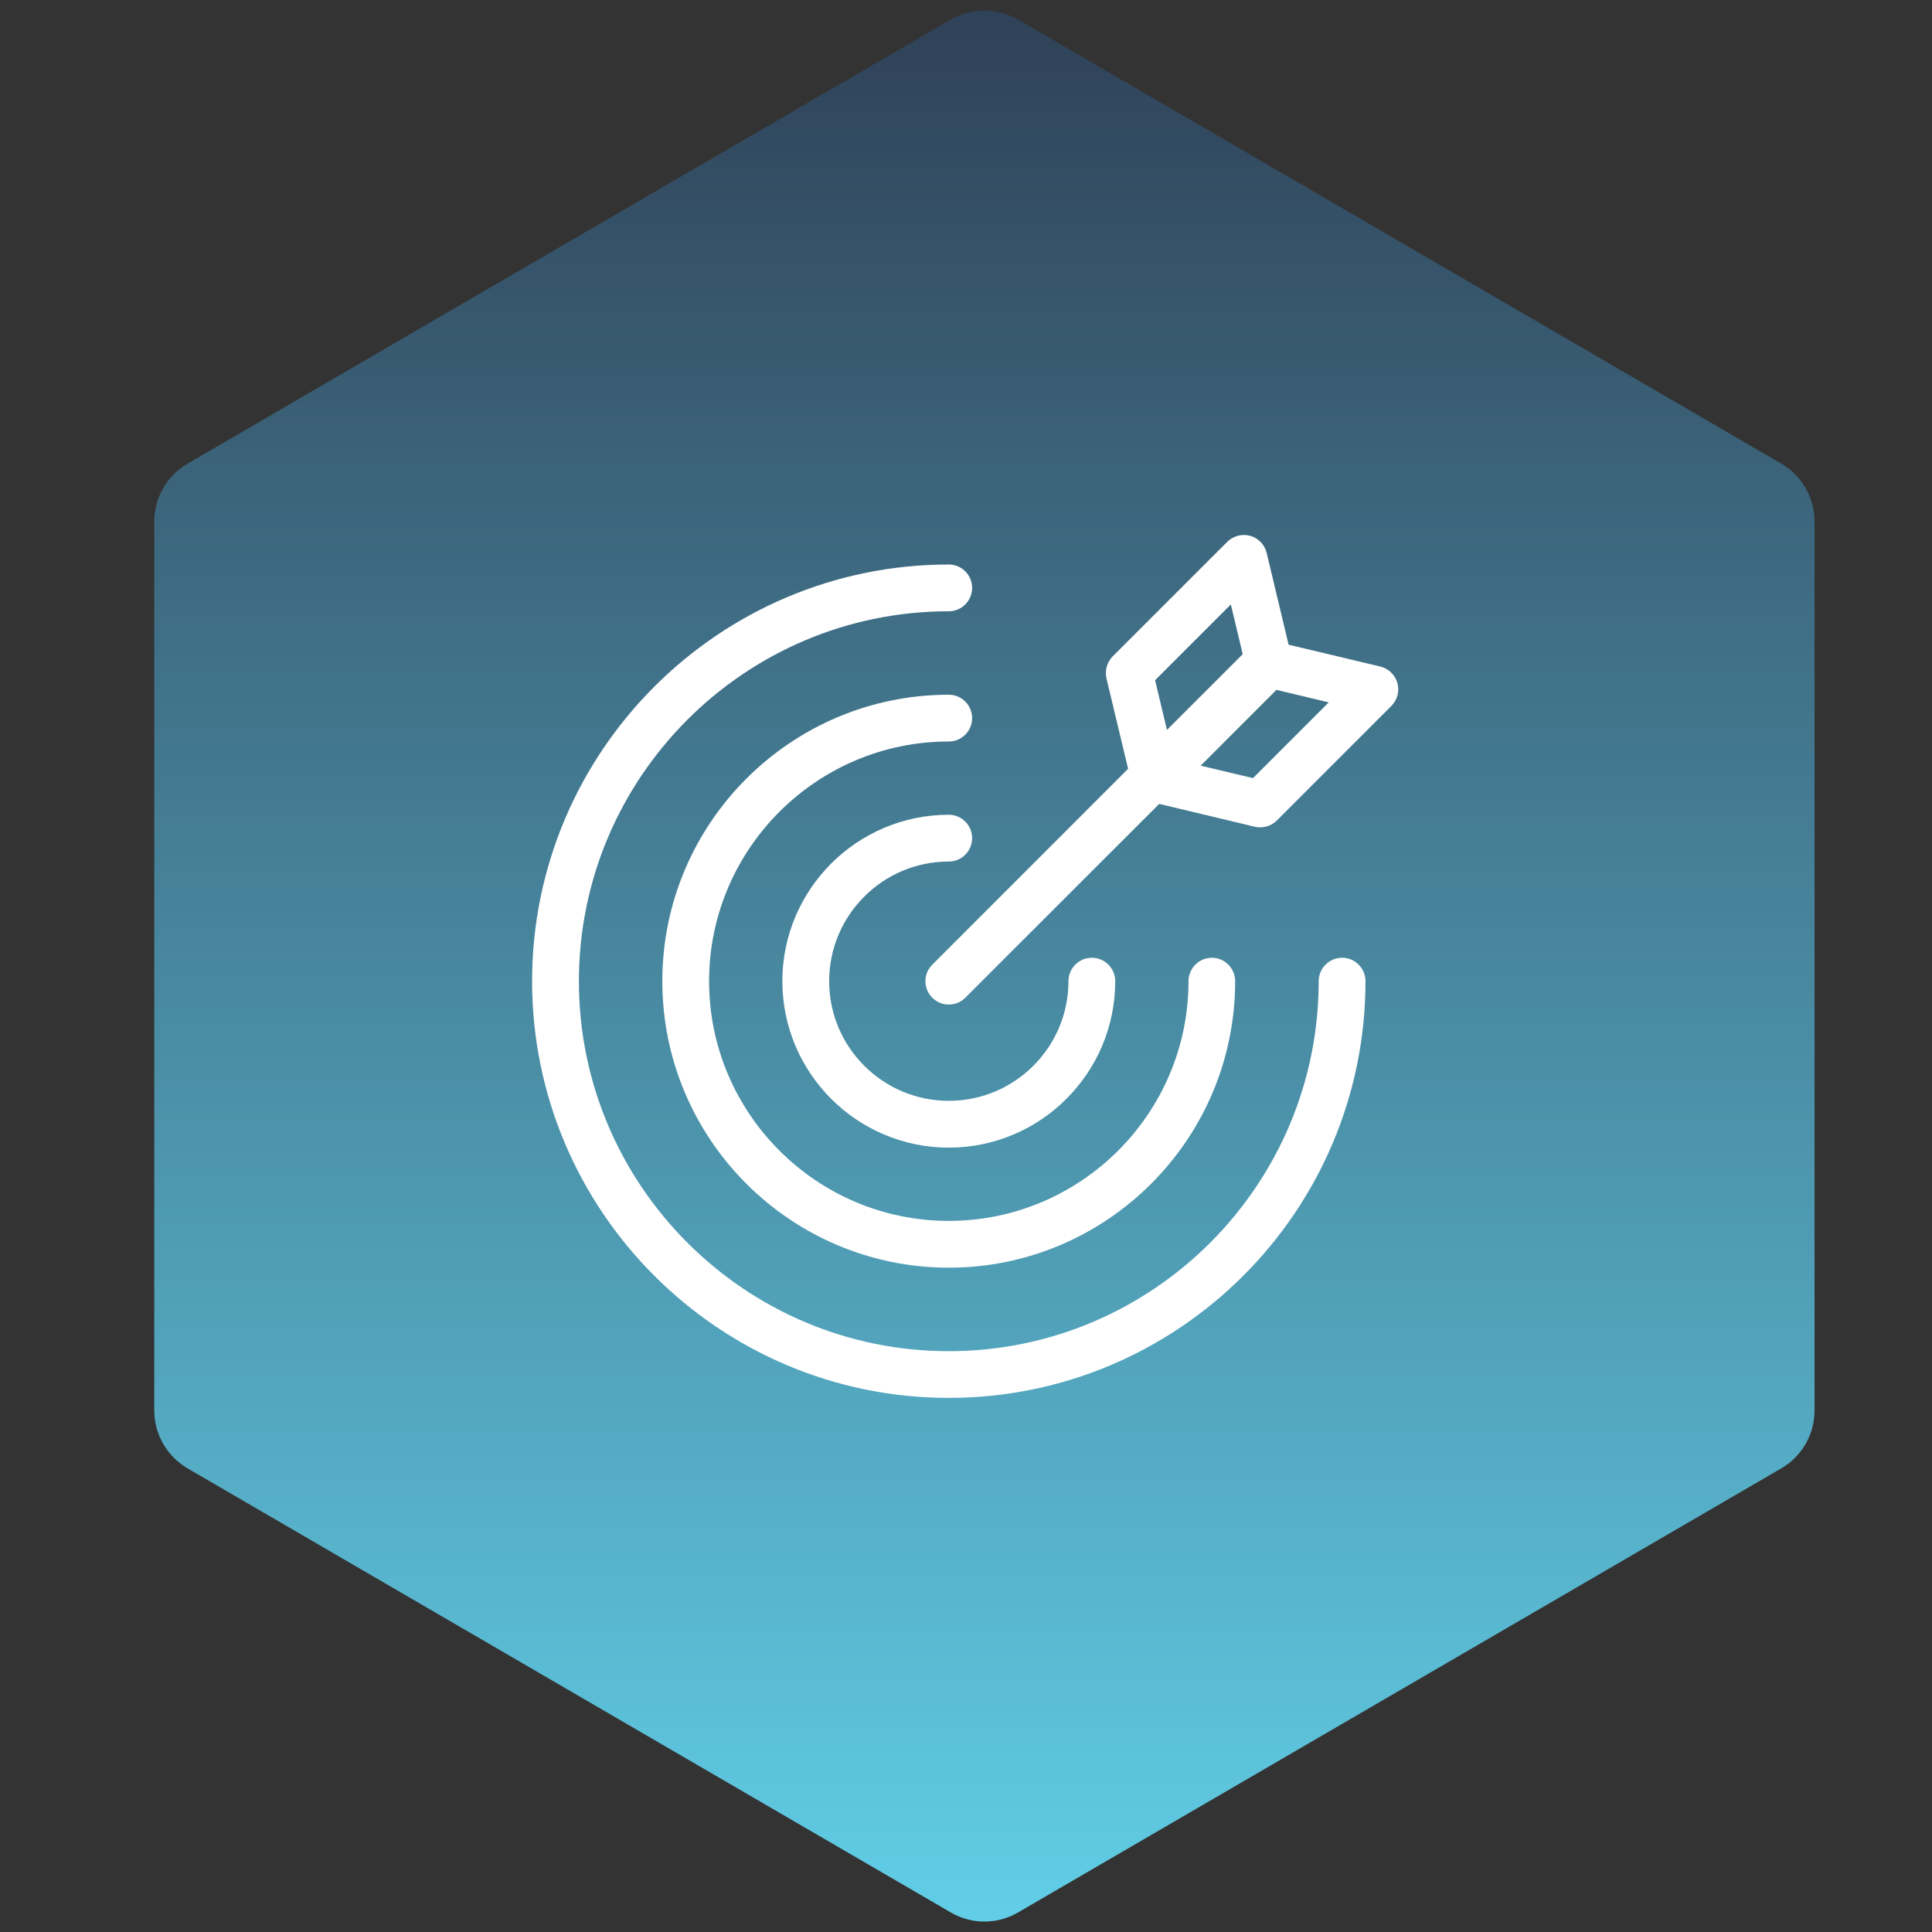
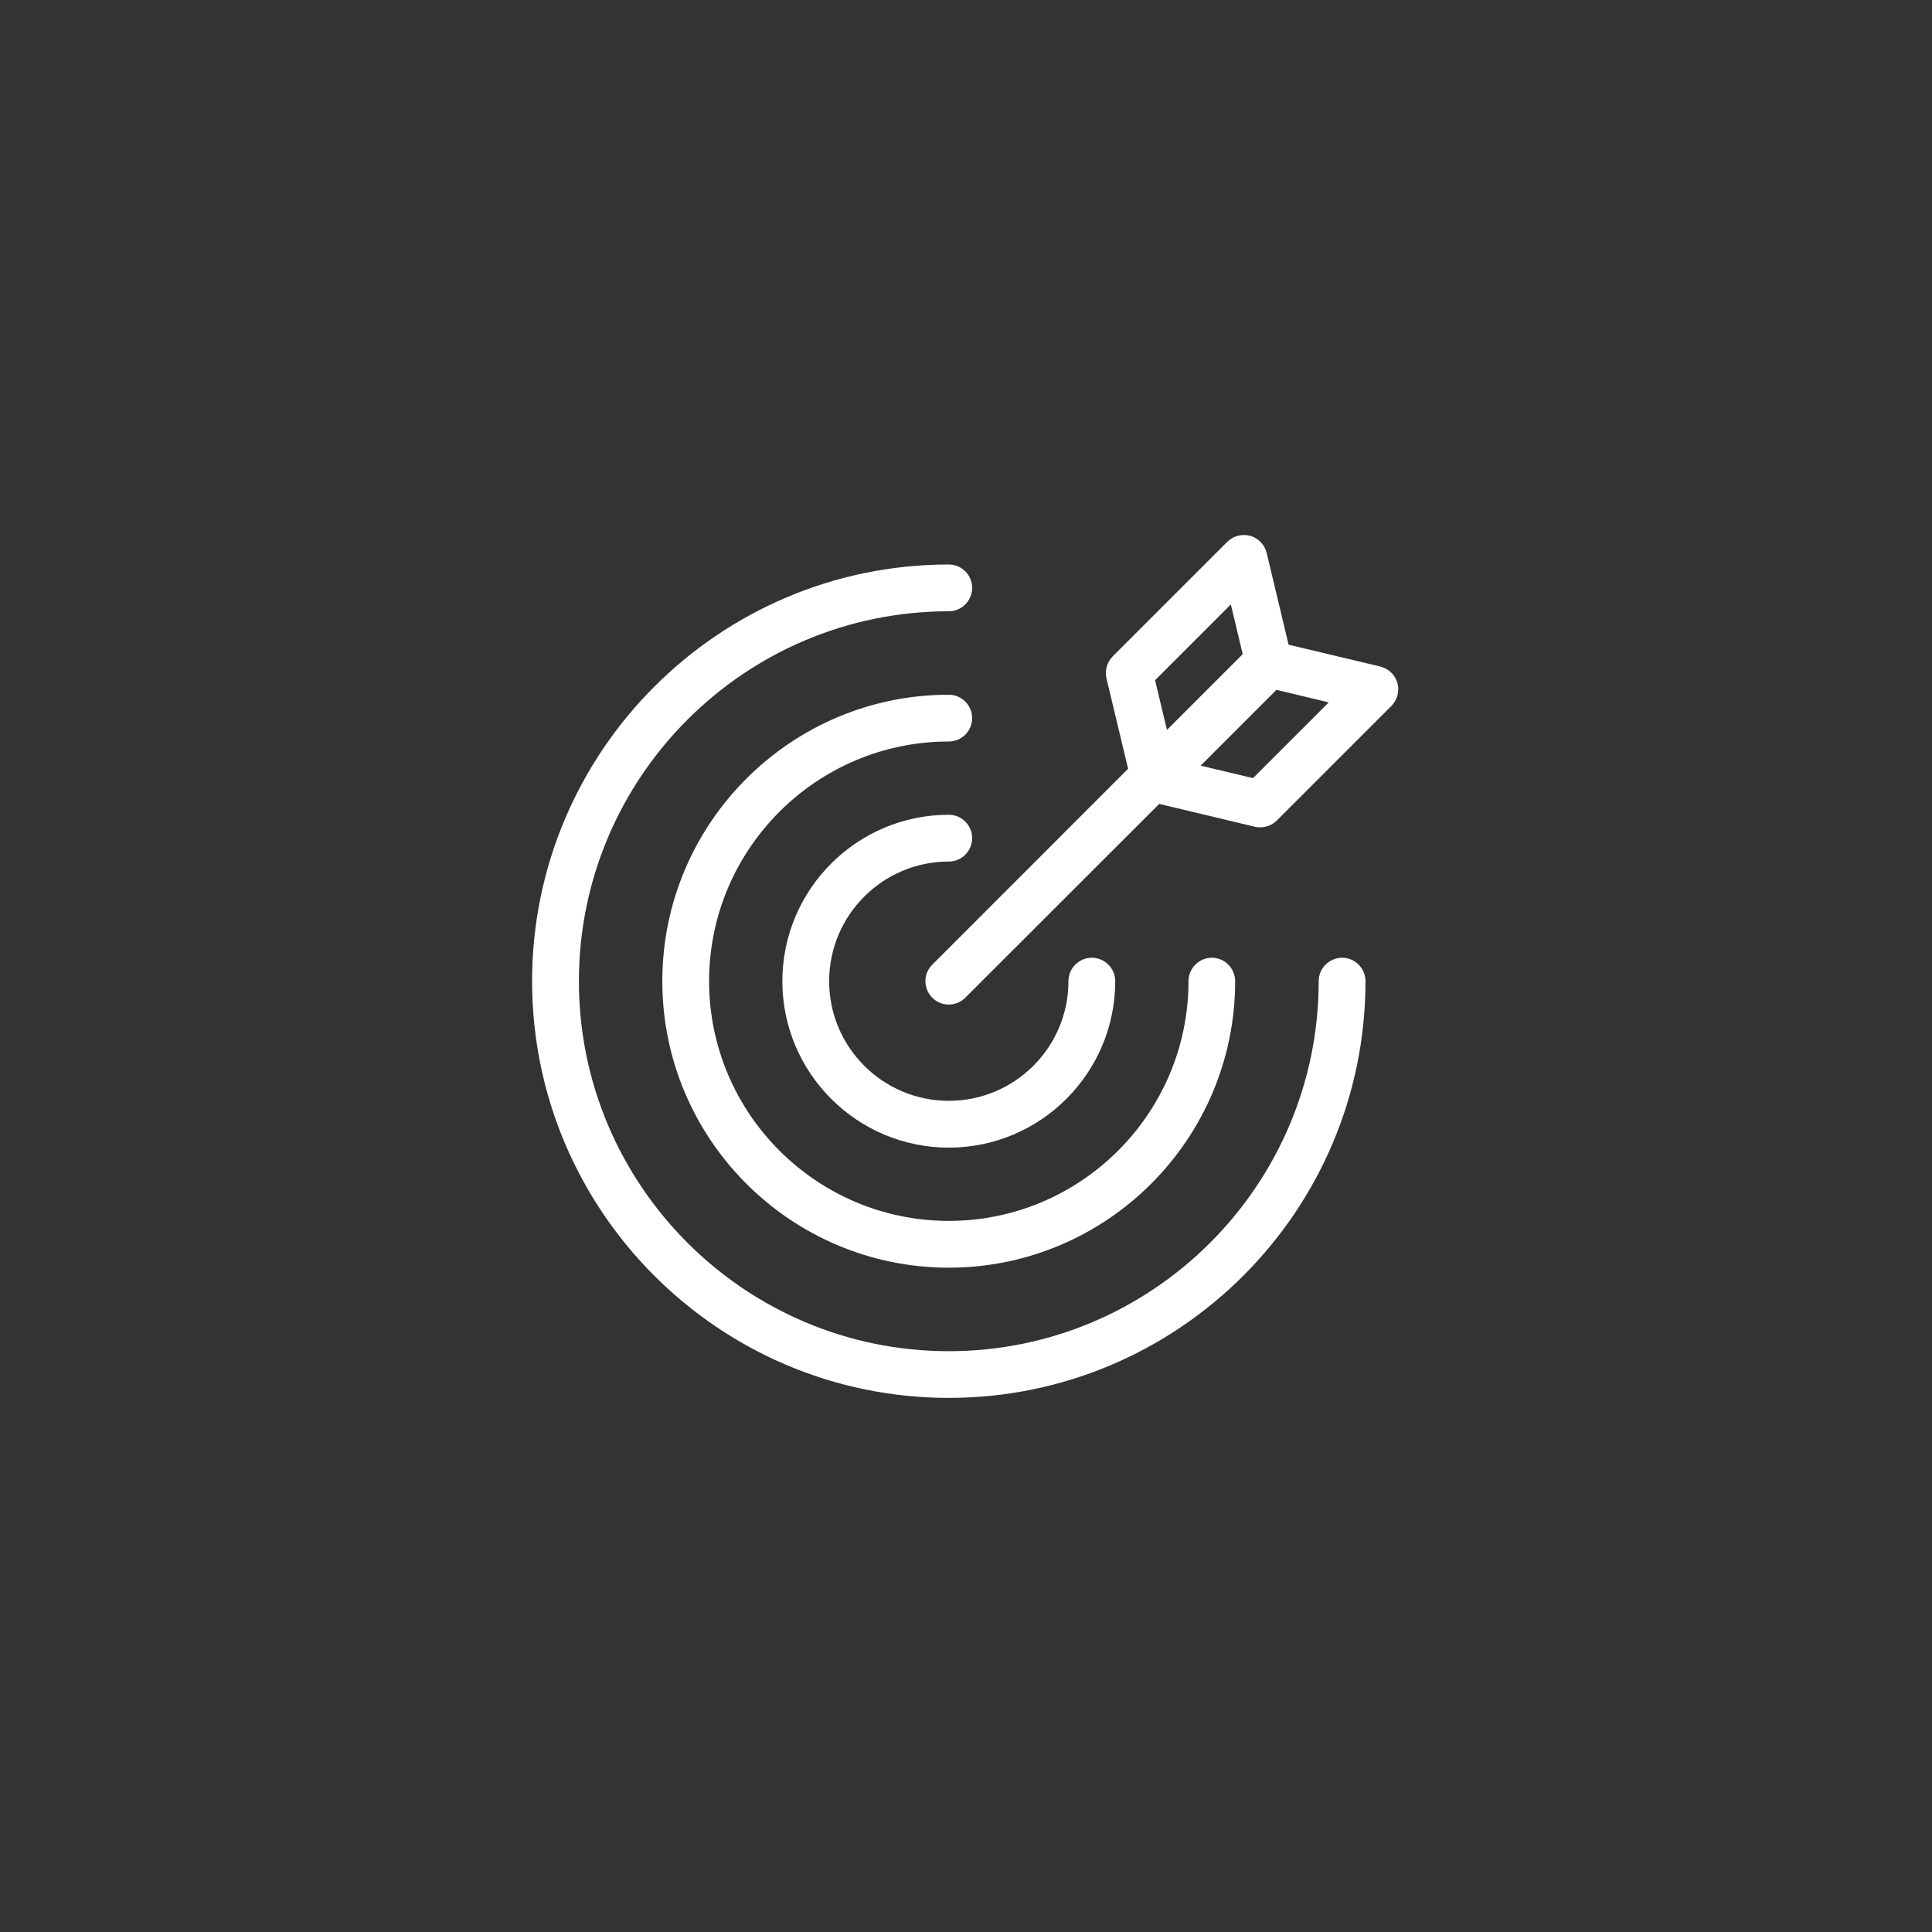
<svg xmlns="http://www.w3.org/2000/svg" width="100" zoomAndPan="magnify" viewBox="0 0 75 75" height="100" preserveAspectRatio="xMidYMid meet" version="1.2">
  <rect x="0" y="0" width="75" height="75" fill="#333333" stroke="none" />
  <defs>
    <clipPath id="7f8a325595">
-       <path d="M 5.988 0.406 L 70.441 0.406 L 70.441 74.594 L 5.988 74.594 Z M 5.988 0.406 " />
-     </clipPath>
+       </clipPath>
    <clipPath id="ef8951d0bb">
      <path d="M 39.512 0.754 L 69.145 17.996 C 69.949 18.461 70.441 19.32 70.441 20.25 L 70.441 54.75 C 70.441 55.68 69.949 56.539 69.145 57.004 L 39.512 74.246 C 38.711 74.711 37.719 74.711 36.918 74.246 L 7.285 57.004 C 6.484 56.539 5.988 55.68 5.988 54.75 L 5.988 20.25 C 5.988 19.32 6.484 18.461 7.285 17.996 L 36.918 0.754 C 37.719 0.289 38.711 0.289 39.512 0.754 Z M 39.512 0.754 " />
    </clipPath>
    <linearGradient x1="128" gradientTransform="matrix(0.252,0,0,0.252,5.989,-0)" y1="1.607" x2="128" gradientUnits="userSpaceOnUse" y2="296.284" id="dea88e7a33">
      <stop style="stop-color:#2f4157;stop-opacity:1;" offset="0" />
      <stop style="stop-color:#2f4258;stop-opacity:1;" offset="0.004" />
      <stop style="stop-color:#2f4258;stop-opacity:1;" offset="0.008" />
      <stop style="stop-color:#304359;stop-opacity:1;" offset="0.012" />
      <stop style="stop-color:#304359;stop-opacity:1;" offset="0.016" />
      <stop style="stop-color:#30445a;stop-opacity:1;" offset="0.02" />
      <stop style="stop-color:#30445a;stop-opacity:1;" offset="0.023" />
      <stop style="stop-color:#30455b;stop-opacity:1;" offset="0.027" />
      <stop style="stop-color:#30455b;stop-opacity:1;" offset="0.031" />
      <stop style="stop-color:#31465c;stop-opacity:1;" offset="0.035" />
      <stop style="stop-color:#31475d;stop-opacity:1;" offset="0.039" />
      <stop style="stop-color:#31475d;stop-opacity:1;" offset="0.043" />
      <stop style="stop-color:#31485e;stop-opacity:1;" offset="0.047" />
      <stop style="stop-color:#31485e;stop-opacity:1;" offset="0.051" />
      <stop style="stop-color:#32495f;stop-opacity:1;" offset="0.055" />
      <stop style="stop-color:#32495f;stop-opacity:1;" offset="0.059" />
      <stop style="stop-color:#324a60;stop-opacity:1;" offset="0.062" />
      <stop style="stop-color:#324a61;stop-opacity:1;" offset="0.066" />
      <stop style="stop-color:#324b61;stop-opacity:1;" offset="0.07" />
      <stop style="stop-color:#334b62;stop-opacity:1;" offset="0.074" />
      <stop style="stop-color:#334c62;stop-opacity:1;" offset="0.078" />
      <stop style="stop-color:#334d63;stop-opacity:1;" offset="0.082" />
      <stop style="stop-color:#334d63;stop-opacity:1;" offset="0.086" />
      <stop style="stop-color:#334e64;stop-opacity:1;" offset="0.09" />
      <stop style="stop-color:#344e64;stop-opacity:1;" offset="0.094" />
      <stop style="stop-color:#344f65;stop-opacity:1;" offset="0.098" />
      <stop style="stop-color:#344f66;stop-opacity:1;" offset="0.102" />
      <stop style="stop-color:#345066;stop-opacity:1;" offset="0.105" />
      <stop style="stop-color:#345067;stop-opacity:1;" offset="0.109" />
      <stop style="stop-color:#355167;stop-opacity:1;" offset="0.113" />
      <stop style="stop-color:#355268;stop-opacity:1;" offset="0.117" />
      <stop style="stop-color:#355268;stop-opacity:1;" offset="0.121" />
      <stop style="stop-color:#355369;stop-opacity:1;" offset="0.125" />
      <stop style="stop-color:#35536a;stop-opacity:1;" offset="0.129" />
      <stop style="stop-color:#36546a;stop-opacity:1;" offset="0.133" />
      <stop style="stop-color:#36546b;stop-opacity:1;" offset="0.137" />
      <stop style="stop-color:#36556b;stop-opacity:1;" offset="0.141" />
      <stop style="stop-color:#36556c;stop-opacity:1;" offset="0.145" />
      <stop style="stop-color:#36566c;stop-opacity:1;" offset="0.148" />
      <stop style="stop-color:#37576d;stop-opacity:1;" offset="0.152" />
      <stop style="stop-color:#37576d;stop-opacity:1;" offset="0.156" />
      <stop style="stop-color:#37586e;stop-opacity:1;" offset="0.16" />
      <stop style="stop-color:#37586f;stop-opacity:1;" offset="0.164" />
      <stop style="stop-color:#37596f;stop-opacity:1;" offset="0.168" />
      <stop style="stop-color:#385970;stop-opacity:1;" offset="0.172" />
      <stop style="stop-color:#385a70;stop-opacity:1;" offset="0.176" />
      <stop style="stop-color:#385a71;stop-opacity:1;" offset="0.18" />
      <stop style="stop-color:#385b71;stop-opacity:1;" offset="0.184" />
      <stop style="stop-color:#385b72;stop-opacity:1;" offset="0.188" />
      <stop style="stop-color:#385c73;stop-opacity:1;" offset="0.191" />
      <stop style="stop-color:#395d73;stop-opacity:1;" offset="0.195" />
      <stop style="stop-color:#395d74;stop-opacity:1;" offset="0.199" />
      <stop style="stop-color:#395e74;stop-opacity:1;" offset="0.203" />
      <stop style="stop-color:#395e75;stop-opacity:1;" offset="0.207" />
      <stop style="stop-color:#395f75;stop-opacity:1;" offset="0.211" />
      <stop style="stop-color:#3a5f76;stop-opacity:1;" offset="0.215" />
      <stop style="stop-color:#3a6076;stop-opacity:1;" offset="0.219" />
      <stop style="stop-color:#3a6077;stop-opacity:1;" offset="0.223" />
      <stop style="stop-color:#3a6178;stop-opacity:1;" offset="0.227" />
      <stop style="stop-color:#3a6278;stop-opacity:1;" offset="0.23" />
      <stop style="stop-color:#3b6279;stop-opacity:1;" offset="0.234" />
      <stop style="stop-color:#3b6379;stop-opacity:1;" offset="0.238" />
      <stop style="stop-color:#3b637a;stop-opacity:1;" offset="0.242" />
      <stop style="stop-color:#3b647a;stop-opacity:1;" offset="0.246" />
      <stop style="stop-color:#3b647b;stop-opacity:1;" offset="0.25" />
      <stop style="stop-color:#3c657c;stop-opacity:1;" offset="0.254" />
      <stop style="stop-color:#3c657c;stop-opacity:1;" offset="0.258" />
      <stop style="stop-color:#3c667d;stop-opacity:1;" offset="0.262" />
      <stop style="stop-color:#3c667d;stop-opacity:1;" offset="0.266" />
      <stop style="stop-color:#3c677e;stop-opacity:1;" offset="0.27" />
      <stop style="stop-color:#3d687e;stop-opacity:1;" offset="0.273" />
      <stop style="stop-color:#3d687f;stop-opacity:1;" offset="0.277" />
      <stop style="stop-color:#3d697f;stop-opacity:1;" offset="0.281" />
      <stop style="stop-color:#3d6980;stop-opacity:1;" offset="0.285" />
      <stop style="stop-color:#3d6a81;stop-opacity:1;" offset="0.289" />
      <stop style="stop-color:#3e6a81;stop-opacity:1;" offset="0.293" />
      <stop style="stop-color:#3e6b82;stop-opacity:1;" offset="0.297" />
      <stop style="stop-color:#3e6b82;stop-opacity:1;" offset="0.301" />
      <stop style="stop-color:#3e6c83;stop-opacity:1;" offset="0.305" />
      <stop style="stop-color:#3e6d83;stop-opacity:1;" offset="0.309" />
      <stop style="stop-color:#3f6d84;stop-opacity:1;" offset="0.312" />
      <stop style="stop-color:#3f6e85;stop-opacity:1;" offset="0.316" />
      <stop style="stop-color:#3f6e85;stop-opacity:1;" offset="0.32" />
      <stop style="stop-color:#3f6f86;stop-opacity:1;" offset="0.324" />
      <stop style="stop-color:#3f6f86;stop-opacity:1;" offset="0.328" />
      <stop style="stop-color:#407087;stop-opacity:1;" offset="0.332" />
      <stop style="stop-color:#407087;stop-opacity:1;" offset="0.336" />
      <stop style="stop-color:#407188;stop-opacity:1;" offset="0.34" />
      <stop style="stop-color:#407188;stop-opacity:1;" offset="0.344" />
      <stop style="stop-color:#407289;stop-opacity:1;" offset="0.348" />
      <stop style="stop-color:#40738a;stop-opacity:1;" offset="0.352" />
      <stop style="stop-color:#41738a;stop-opacity:1;" offset="0.355" />
      <stop style="stop-color:#41748b;stop-opacity:1;" offset="0.359" />
      <stop style="stop-color:#41748b;stop-opacity:1;" offset="0.363" />
      <stop style="stop-color:#41758c;stop-opacity:1;" offset="0.367" />
      <stop style="stop-color:#41758c;stop-opacity:1;" offset="0.371" />
      <stop style="stop-color:#42768d;stop-opacity:1;" offset="0.375" />
      <stop style="stop-color:#42768e;stop-opacity:1;" offset="0.379" />
      <stop style="stop-color:#42778e;stop-opacity:1;" offset="0.383" />
      <stop style="stop-color:#42788f;stop-opacity:1;" offset="0.387" />
      <stop style="stop-color:#42788f;stop-opacity:1;" offset="0.391" />
      <stop style="stop-color:#437990;stop-opacity:1;" offset="0.395" />
      <stop style="stop-color:#437990;stop-opacity:1;" offset="0.398" />
      <stop style="stop-color:#437a91;stop-opacity:1;" offset="0.402" />
      <stop style="stop-color:#437a91;stop-opacity:1;" offset="0.406" />
      <stop style="stop-color:#437b92;stop-opacity:1;" offset="0.41" />
      <stop style="stop-color:#447b93;stop-opacity:1;" offset="0.414" />
      <stop style="stop-color:#447c93;stop-opacity:1;" offset="0.418" />
      <stop style="stop-color:#447d94;stop-opacity:1;" offset="0.422" />
      <stop style="stop-color:#447d94;stop-opacity:1;" offset="0.426" />
      <stop style="stop-color:#447e95;stop-opacity:1;" offset="0.43" />
      <stop style="stop-color:#457e95;stop-opacity:1;" offset="0.434" />
      <stop style="stop-color:#457f96;stop-opacity:1;" offset="0.438" />
      <stop style="stop-color:#457f97;stop-opacity:1;" offset="0.441" />
      <stop style="stop-color:#458097;stop-opacity:1;" offset="0.445" />
      <stop style="stop-color:#458098;stop-opacity:1;" offset="0.449" />
      <stop style="stop-color:#468198;stop-opacity:1;" offset="0.453" />
      <stop style="stop-color:#468199;stop-opacity:1;" offset="0.457" />
      <stop style="stop-color:#468299;stop-opacity:1;" offset="0.461" />
      <stop style="stop-color:#46839a;stop-opacity:1;" offset="0.465" />
      <stop style="stop-color:#46839a;stop-opacity:1;" offset="0.469" />
      <stop style="stop-color:#47849b;stop-opacity:1;" offset="0.473" />
      <stop style="stop-color:#47849c;stop-opacity:1;" offset="0.477" />
      <stop style="stop-color:#47859c;stop-opacity:1;" offset="0.48" />
      <stop style="stop-color:#47859d;stop-opacity:1;" offset="0.484" />
      <stop style="stop-color:#47869d;stop-opacity:1;" offset="0.488" />
      <stop style="stop-color:#48869e;stop-opacity:1;" offset="0.492" />
      <stop style="stop-color:#48879e;stop-opacity:1;" offset="0.496" />
      <stop style="stop-color:#48889f;stop-opacity:1;" offset="0.5" />
      <stop style="stop-color:#4888a0;stop-opacity:1;" offset="0.504" />
      <stop style="stop-color:#4889a0;stop-opacity:1;" offset="0.508" />
      <stop style="stop-color:#4889a1;stop-opacity:1;" offset="0.512" />
      <stop style="stop-color:#498aa1;stop-opacity:1;" offset="0.516" />
      <stop style="stop-color:#498aa2;stop-opacity:1;" offset="0.52" />
      <stop style="stop-color:#498ba2;stop-opacity:1;" offset="0.523" />
      <stop style="stop-color:#498ba3;stop-opacity:1;" offset="0.527" />
      <stop style="stop-color:#498ca3;stop-opacity:1;" offset="0.531" />
      <stop style="stop-color:#4a8ca4;stop-opacity:1;" offset="0.535" />
      <stop style="stop-color:#4a8da5;stop-opacity:1;" offset="0.539" />
      <stop style="stop-color:#4a8ea5;stop-opacity:1;" offset="0.543" />
      <stop style="stop-color:#4a8ea6;stop-opacity:1;" offset="0.547" />
      <stop style="stop-color:#4a8fa6;stop-opacity:1;" offset="0.551" />
      <stop style="stop-color:#4b8fa7;stop-opacity:1;" offset="0.555" />
      <stop style="stop-color:#4b90a7;stop-opacity:1;" offset="0.559" />
      <stop style="stop-color:#4b90a8;stop-opacity:1;" offset="0.562" />
      <stop style="stop-color:#4b91a9;stop-opacity:1;" offset="0.566" />
      <stop style="stop-color:#4b91a9;stop-opacity:1;" offset="0.57" />
      <stop style="stop-color:#4c92aa;stop-opacity:1;" offset="0.574" />
      <stop style="stop-color:#4c93aa;stop-opacity:1;" offset="0.578" />
      <stop style="stop-color:#4c93ab;stop-opacity:1;" offset="0.582" />
      <stop style="stop-color:#4c94ab;stop-opacity:1;" offset="0.586" />
      <stop style="stop-color:#4c94ac;stop-opacity:1;" offset="0.59" />
      <stop style="stop-color:#4d95ac;stop-opacity:1;" offset="0.594" />
      <stop style="stop-color:#4d95ad;stop-opacity:1;" offset="0.598" />
      <stop style="stop-color:#4d96ae;stop-opacity:1;" offset="0.602" />
      <stop style="stop-color:#4d96ae;stop-opacity:1;" offset="0.605" />
      <stop style="stop-color:#4d97af;stop-opacity:1;" offset="0.609" />
      <stop style="stop-color:#4e98af;stop-opacity:1;" offset="0.613" />
      <stop style="stop-color:#4e98b0;stop-opacity:1;" offset="0.617" />
      <stop style="stop-color:#4e99b0;stop-opacity:1;" offset="0.621" />
      <stop style="stop-color:#4e99b1;stop-opacity:1;" offset="0.625" />
      <stop style="stop-color:#4e9ab2;stop-opacity:1;" offset="0.629" />
      <stop style="stop-color:#4f9ab2;stop-opacity:1;" offset="0.633" />
      <stop style="stop-color:#4f9bb3;stop-opacity:1;" offset="0.637" />
      <stop style="stop-color:#4f9bb3;stop-opacity:1;" offset="0.641" />
      <stop style="stop-color:#4f9cb4;stop-opacity:1;" offset="0.645" />
      <stop style="stop-color:#4f9cb4;stop-opacity:1;" offset="0.648" />
      <stop style="stop-color:#509db5;stop-opacity:1;" offset="0.652" />
      <stop style="stop-color:#509eb6;stop-opacity:1;" offset="0.656" />
      <stop style="stop-color:#509eb6;stop-opacity:1;" offset="0.66" />
      <stop style="stop-color:#509fb7;stop-opacity:1;" offset="0.664" />
      <stop style="stop-color:#509fb7;stop-opacity:1;" offset="0.668" />
      <stop style="stop-color:#50a0b8;stop-opacity:1;" offset="0.672" />
      <stop style="stop-color:#51a0b8;stop-opacity:1;" offset="0.676" />
      <stop style="stop-color:#51a1b9;stop-opacity:1;" offset="0.68" />
      <stop style="stop-color:#51a1b9;stop-opacity:1;" offset="0.684" />
      <stop style="stop-color:#51a2ba;stop-opacity:1;" offset="0.688" />
      <stop style="stop-color:#51a3bb;stop-opacity:1;" offset="0.691" />
      <stop style="stop-color:#52a3bb;stop-opacity:1;" offset="0.695" />
      <stop style="stop-color:#52a4bc;stop-opacity:1;" offset="0.699" />
      <stop style="stop-color:#52a4bc;stop-opacity:1;" offset="0.703" />
      <stop style="stop-color:#52a5bd;stop-opacity:1;" offset="0.707" />
      <stop style="stop-color:#52a5bd;stop-opacity:1;" offset="0.711" />
      <stop style="stop-color:#53a6be;stop-opacity:1;" offset="0.715" />
      <stop style="stop-color:#53a6bf;stop-opacity:1;" offset="0.719" />
      <stop style="stop-color:#53a7bf;stop-opacity:1;" offset="0.723" />
      <stop style="stop-color:#53a7c0;stop-opacity:1;" offset="0.727" />
      <stop style="stop-color:#53a8c0;stop-opacity:1;" offset="0.73" />
      <stop style="stop-color:#54a9c1;stop-opacity:1;" offset="0.734" />
      <stop style="stop-color:#54a9c1;stop-opacity:1;" offset="0.738" />
      <stop style="stop-color:#54aac2;stop-opacity:1;" offset="0.742" />
      <stop style="stop-color:#54aac2;stop-opacity:1;" offset="0.746" />
      <stop style="stop-color:#54abc3;stop-opacity:1;" offset="0.75" />
      <stop style="stop-color:#55abc4;stop-opacity:1;" offset="0.754" />
      <stop style="stop-color:#55acc4;stop-opacity:1;" offset="0.758" />
      <stop style="stop-color:#55acc5;stop-opacity:1;" offset="0.762" />
      <stop style="stop-color:#55adc5;stop-opacity:1;" offset="0.766" />
      <stop style="stop-color:#55aec6;stop-opacity:1;" offset="0.77" />
      <stop style="stop-color:#56aec6;stop-opacity:1;" offset="0.773" />
      <stop style="stop-color:#56afc7;stop-opacity:1;" offset="0.777" />
      <stop style="stop-color:#56afc8;stop-opacity:1;" offset="0.781" />
      <stop style="stop-color:#56b0c8;stop-opacity:1;" offset="0.785" />
      <stop style="stop-color:#56b0c9;stop-opacity:1;" offset="0.789" />
      <stop style="stop-color:#57b1c9;stop-opacity:1;" offset="0.793" />
      <stop style="stop-color:#57b1ca;stop-opacity:1;" offset="0.797" />
      <stop style="stop-color:#57b2ca;stop-opacity:1;" offset="0.801" />
      <stop style="stop-color:#57b2cb;stop-opacity:1;" offset="0.805" />
      <stop style="stop-color:#57b3cb;stop-opacity:1;" offset="0.809" />
      <stop style="stop-color:#58b4cc;stop-opacity:1;" offset="0.812" />
      <stop style="stop-color:#58b4cd;stop-opacity:1;" offset="0.816" />
      <stop style="stop-color:#58b5cd;stop-opacity:1;" offset="0.82" />
      <stop style="stop-color:#58b5ce;stop-opacity:1;" offset="0.824" />
      <stop style="stop-color:#58b6ce;stop-opacity:1;" offset="0.828" />
      <stop style="stop-color:#59b6cf;stop-opacity:1;" offset="0.832" />
      <stop style="stop-color:#59b7cf;stop-opacity:1;" offset="0.836" />
      <stop style="stop-color:#59b7d0;stop-opacity:1;" offset="0.84" />
      <stop style="stop-color:#59b8d1;stop-opacity:1;" offset="0.844" />
      <stop style="stop-color:#59b9d1;stop-opacity:1;" offset="0.848" />
      <stop style="stop-color:#59b9d2;stop-opacity:1;" offset="0.852" />
      <stop style="stop-color:#5abad2;stop-opacity:1;" offset="0.855" />
      <stop style="stop-color:#5abad3;stop-opacity:1;" offset="0.859" />
      <stop style="stop-color:#5abbd3;stop-opacity:1;" offset="0.863" />
      <stop style="stop-color:#5abbd4;stop-opacity:1;" offset="0.867" />
      <stop style="stop-color:#5abcd4;stop-opacity:1;" offset="0.871" />
      <stop style="stop-color:#5bbcd5;stop-opacity:1;" offset="0.875" />
      <stop style="stop-color:#5bbdd6;stop-opacity:1;" offset="0.879" />
      <stop style="stop-color:#5bbed6;stop-opacity:1;" offset="0.883" />
      <stop style="stop-color:#5bbed7;stop-opacity:1;" offset="0.887" />
      <stop style="stop-color:#5bbfd7;stop-opacity:1;" offset="0.891" />
      <stop style="stop-color:#5cbfd8;stop-opacity:1;" offset="0.895" />
      <stop style="stop-color:#5cc0d8;stop-opacity:1;" offset="0.898" />
      <stop style="stop-color:#5cc0d9;stop-opacity:1;" offset="0.902" />
      <stop style="stop-color:#5cc1da;stop-opacity:1;" offset="0.906" />
      <stop style="stop-color:#5cc1da;stop-opacity:1;" offset="0.91" />
      <stop style="stop-color:#5dc2db;stop-opacity:1;" offset="0.914" />
      <stop style="stop-color:#5dc2db;stop-opacity:1;" offset="0.918" />
      <stop style="stop-color:#5dc3dc;stop-opacity:1;" offset="0.922" />
      <stop style="stop-color:#5dc4dc;stop-opacity:1;" offset="0.926" />
      <stop style="stop-color:#5dc4dd;stop-opacity:1;" offset="0.93" />
      <stop style="stop-color:#5ec5dd;stop-opacity:1;" offset="0.934" />
      <stop style="stop-color:#5ec5de;stop-opacity:1;" offset="0.938" />
      <stop style="stop-color:#5ec6df;stop-opacity:1;" offset="0.941" />
      <stop style="stop-color:#5ec6df;stop-opacity:1;" offset="0.945" />
      <stop style="stop-color:#5ec7e0;stop-opacity:1;" offset="0.949" />
      <stop style="stop-color:#5fc7e0;stop-opacity:1;" offset="0.953" />
      <stop style="stop-color:#5fc8e1;stop-opacity:1;" offset="0.957" />
      <stop style="stop-color:#5fc9e1;stop-opacity:1;" offset="0.961" />
      <stop style="stop-color:#5fc9e2;stop-opacity:1;" offset="0.965" />
      <stop style="stop-color:#5fcae3;stop-opacity:1;" offset="0.969" />
      <stop style="stop-color:#60cae3;stop-opacity:1;" offset="0.973" />
      <stop style="stop-color:#60cbe4;stop-opacity:1;" offset="0.977" />
      <stop style="stop-color:#60cbe4;stop-opacity:1;" offset="0.98" />
      <stop style="stop-color:#60cce5;stop-opacity:1;" offset="0.984" />
      <stop style="stop-color:#60cce5;stop-opacity:1;" offset="0.988" />
      <stop style="stop-color:#61cde6;stop-opacity:1;" offset="0.992" />
      <stop style="stop-color:#61cde6;stop-opacity:1;" offset="0.996" />
      <stop style="stop-color:#61cee7;stop-opacity:1;" offset="1" />
    </linearGradient>
    <clipPath id="996346a6a0">
      <path d="M 20.66 21 L 54 21 L 54 54.453 L 20.66 54.453 Z M 20.66 21 " />
    </clipPath>
    <clipPath id="ee3b25957d">
      <path d="M 35 20.703 L 54.41 20.703 L 54.41 39 L 35 39 Z M 35 20.703 " />
    </clipPath>
  </defs>
  <g id="718b7cfd55">
    <g clip-rule="nonzero" clip-path="url(#7f8a325595)">
      <g clip-rule="nonzero" clip-path="url(#ef8951d0bb)">
-         <path style=" stroke:none;fill-rule:nonzero;fill:url(#dea88e7a33);" d="M 5.988 0.406 L 5.988 74.594 L 70.441 74.594 L 70.441 0.406 Z M 5.988 0.406 " />
-       </g>
+         </g>
    </g>
    <path style=" stroke:none;fill-rule:nonzero;fill:#ffffff;fill-opacity:1;" d="M 36.832 33.445 C 37.332 33.445 37.738 33.039 37.738 32.535 C 37.738 32.035 37.332 31.629 36.832 31.629 C 33.27 31.629 30.371 34.527 30.371 38.09 C 30.371 41.652 33.27 44.551 36.832 44.551 C 40.395 44.551 43.293 41.652 43.293 38.09 C 43.293 37.59 42.887 37.18 42.383 37.18 C 41.883 37.18 41.477 37.59 41.477 38.09 C 41.477 40.652 39.395 42.734 36.832 42.734 C 34.27 42.734 32.188 40.652 32.188 38.09 C 32.188 35.527 34.27 33.445 36.832 33.445 " />
    <path style=" stroke:none;fill-rule:nonzero;fill:#ffffff;fill-opacity:1;" d="M 36.832 26.969 C 30.699 26.969 25.711 31.957 25.711 38.09 C 25.711 44.223 30.699 49.211 36.832 49.211 C 42.965 49.211 47.949 44.223 47.949 38.09 C 47.949 37.59 47.543 37.18 47.043 37.18 C 46.543 37.18 46.137 37.59 46.137 38.09 C 46.137 43.219 41.961 47.395 36.832 47.395 C 31.703 47.395 27.527 43.219 27.527 38.09 C 27.527 32.961 31.703 28.785 36.832 28.785 C 37.332 28.785 37.738 28.379 37.738 27.879 C 37.738 27.375 37.332 26.969 36.832 26.969 " />
    <g clip-rule="nonzero" clip-path="url(#996346a6a0)">
      <path style=" stroke:none;fill-rule:nonzero;fill:#ffffff;fill-opacity:1;" d="M 52.102 37.18 C 51.598 37.18 51.191 37.59 51.191 38.09 C 51.191 46.008 44.75 52.453 36.832 52.453 C 28.914 52.453 22.473 46.008 22.473 38.09 C 22.473 30.172 28.914 23.73 36.832 23.73 C 37.332 23.73 37.738 23.324 37.738 22.82 C 37.738 22.32 37.332 21.914 36.832 21.914 C 27.914 21.914 20.656 29.168 20.656 38.09 C 20.656 47.012 27.914 54.266 36.832 54.266 C 45.75 54.266 53.008 47.012 53.008 38.09 C 53.008 37.59 52.602 37.18 52.102 37.18 " />
    </g>
    <g clip-rule="nonzero" clip-path="url(#ee3b25957d)">
      <path style=" stroke:none;fill-rule:nonzero;fill:#ffffff;fill-opacity:1;" d="M 48.641 30.207 L 46.609 29.723 L 49.551 26.781 L 51.582 27.266 Z M 44.84 26.406 L 47.781 23.465 L 48.242 25.395 L 45.301 28.336 Z M 54.246 26.512 C 54.156 26.195 53.902 25.953 53.582 25.875 L 50.023 25.027 L 49.172 21.465 C 49.094 21.145 48.852 20.891 48.535 20.801 C 48.215 20.715 47.879 20.801 47.645 21.031 L 43.195 25.48 C 42.973 25.707 42.883 26.027 42.953 26.336 L 43.793 29.844 L 36.191 37.449 C 35.836 37.801 35.836 38.375 36.191 38.73 C 36.367 38.91 36.598 38.996 36.832 38.996 C 37.066 38.996 37.297 38.91 37.473 38.73 L 45 31.207 L 48.711 32.094 C 48.781 32.109 48.855 32.117 48.922 32.117 C 49.16 32.117 49.395 32.023 49.566 31.852 L 54.016 27.402 C 54.246 27.168 54.336 26.828 54.246 26.512 " />
    </g>
  </g>
</svg>